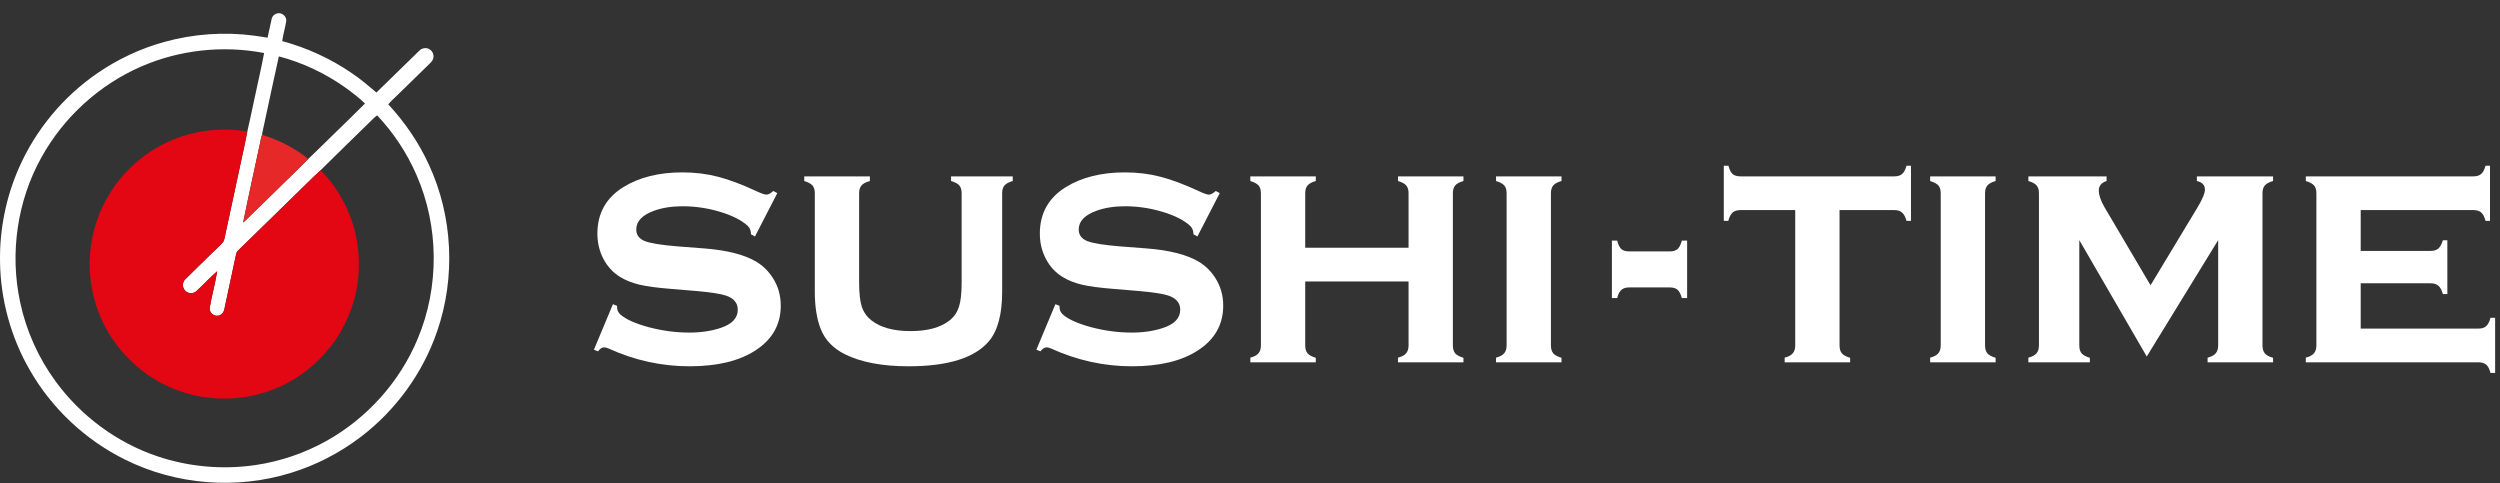
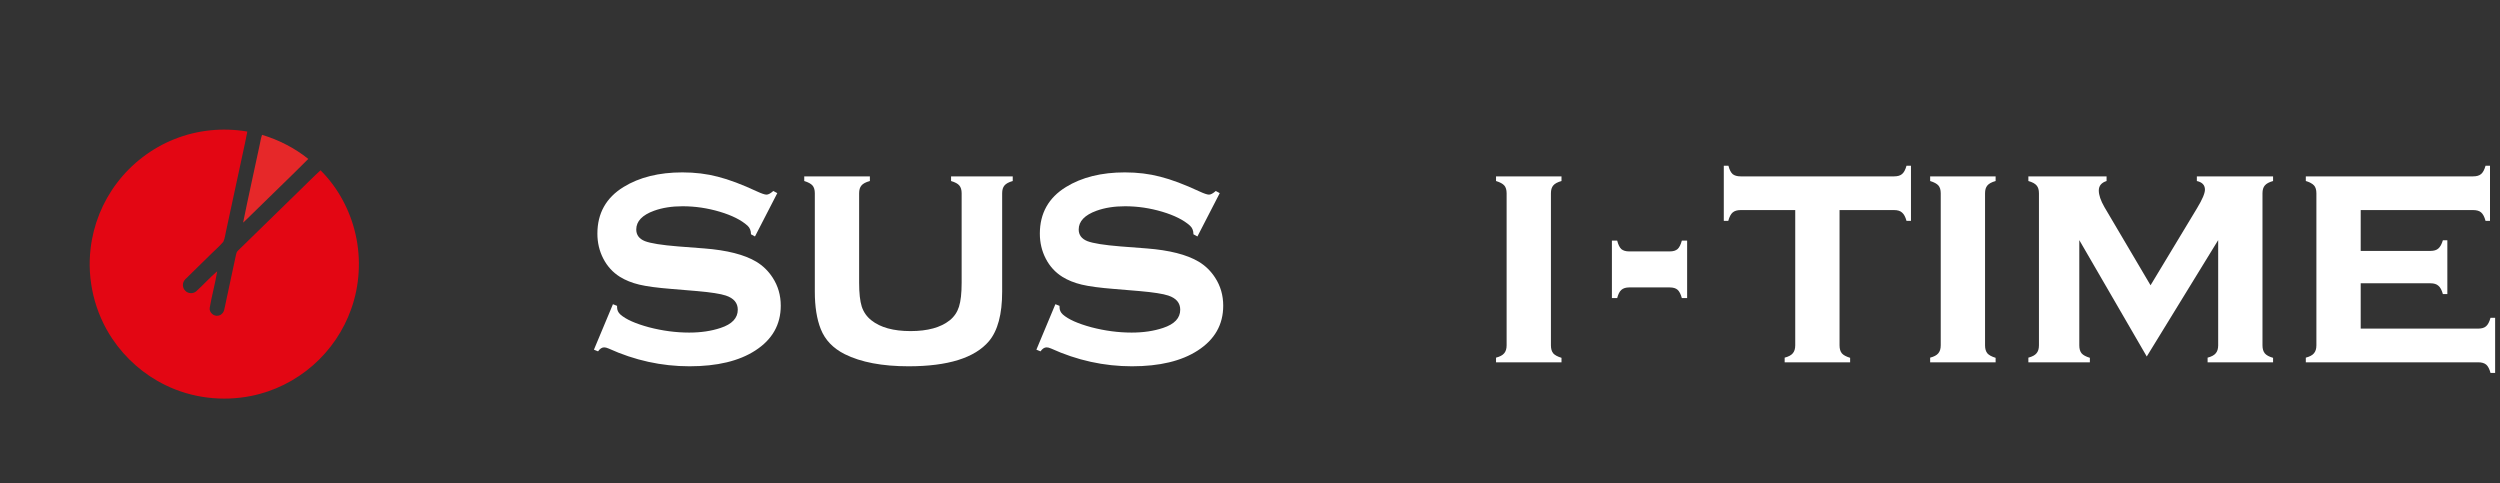
<svg xmlns="http://www.w3.org/2000/svg" width="181" height="35" viewBox="0 0 181 35" fill="none">
  <rect x="0" y="0" width="181" height="35" fill="#333333" stroke="none" />
-   <path d="M19.128 8.983C19.079 9.244 18.999 9.499 18.973 9.764C18.886 9.991 18.859 10.235 18.803 10.47C18.407 12.354 17.978 14.232 17.601 16.12C17.804 15.935 17.998 15.741 18.195 15.548C19.565 14.197 20.961 12.871 22.319 11.508C22.916 10.946 23.492 10.364 24.081 9.794C24.866 9.031 25.654 8.272 26.425 7.495C26.002 7.08 25.526 6.723 25.049 6.373C23.584 5.326 21.932 4.54 20.189 4.081C19.822 5.712 19.483 7.349 19.128 8.983ZM10.203 4.825C7.173 6.147 4.607 8.493 3.005 11.384C1.244 14.537 0.7 18.335 1.455 21.863C1.892 23.942 2.783 25.923 4.042 27.633C5.863 30.116 8.447 32.038 11.367 33.026C13.65 33.803 16.119 34.021 18.505 33.669C20.294 33.405 22.037 32.814 23.616 31.933C26.562 30.295 28.941 27.652 30.237 24.539C31.819 20.787 31.788 16.39 30.152 12.661C29.46 11.074 28.493 9.608 27.304 8.35C27.151 8.459 27.014 8.589 26.886 8.725C25.663 9.93 24.421 11.115 23.207 12.328C22.629 12.852 22.086 13.415 21.521 13.955C20.09 15.352 18.659 16.75 17.227 18.147C17.129 18.234 17.102 18.367 17.076 18.49C16.806 19.785 16.517 21.077 16.246 22.372C16.21 22.595 16.047 22.805 15.82 22.849C15.491 22.934 15.127 22.621 15.183 22.281C15.334 21.395 15.582 20.527 15.725 19.638C15.195 20.088 14.733 20.611 14.218 21.078C13.999 21.28 13.627 21.271 13.42 21.055C13.189 20.842 13.184 20.446 13.408 20.226C14.044 19.586 14.703 18.967 15.342 18.328C15.617 18.053 15.921 17.802 16.168 17.501C16.28 17.267 16.302 17 16.362 16.75C16.641 15.455 16.922 14.16 17.198 12.864C17.424 11.749 17.695 10.643 17.905 9.524C18.059 8.867 18.198 8.206 18.337 7.546C18.595 6.309 18.888 5.08 19.123 3.839C16.141 3.263 12.987 3.609 10.203 4.825ZM19.668 1.375C19.711 1.164 19.894 0.992 20.107 0.963C20.431 0.899 20.772 1.207 20.721 1.537C20.645 2.02 20.501 2.491 20.431 2.975C22.22 3.46 23.931 4.24 25.46 5.289C26.094 5.71 26.671 6.209 27.253 6.698C28.294 5.688 29.328 4.671 30.367 3.66C30.565 3.46 30.904 3.421 31.133 3.59C31.349 3.739 31.446 4.037 31.351 4.283C31.283 4.461 31.129 4.581 30.998 4.713C30.223 5.471 29.444 6.226 28.671 6.986C28.479 7.17 28.28 7.347 28.111 7.553C29.311 8.848 30.322 10.322 31.055 11.928C32.787 15.671 32.995 20.08 31.653 23.976C30.615 27.012 28.648 29.718 26.091 31.654C24.592 32.789 22.897 33.671 21.098 34.224C17.161 35.459 12.754 35.118 9.059 33.277C6.194 31.864 3.764 29.586 2.17 26.817C0.794 24.441 0.042 21.708 0.002 18.961C-0.037 16.631 0.429 14.293 1.369 12.16C2.58 9.4 4.577 6.994 7.063 5.291C8.531 4.283 10.165 3.515 11.882 3.04C13.995 2.452 16.226 2.293 18.4 2.581C18.726 2.615 19.046 2.689 19.371 2.729C19.479 2.28 19.56 1.825 19.668 1.375Z" fill="white" />
  <path d="M12.618 10.078C14.284 9.406 16.137 9.223 17.906 9.525C17.696 10.644 17.425 11.75 17.199 12.866C16.922 14.161 16.641 15.456 16.362 16.751C16.303 17.002 16.28 17.268 16.169 17.502C15.921 17.804 15.618 18.055 15.342 18.33C14.704 18.969 14.045 19.587 13.408 20.227C13.184 20.448 13.189 20.843 13.42 21.056C13.627 21.272 13.999 21.282 14.218 21.079C14.733 20.612 15.195 20.09 15.725 19.64C15.582 20.529 15.334 21.396 15.183 22.283C15.127 22.623 15.491 22.936 15.82 22.85C16.048 22.807 16.211 22.597 16.246 22.375C16.516 21.079 16.806 19.788 17.076 18.491C17.102 18.369 17.129 18.236 17.227 18.149C18.659 16.751 20.09 15.354 21.522 13.957C22.087 13.417 22.629 12.854 23.207 12.329C24.48 13.598 25.36 15.248 25.75 17C26.147 18.773 26.038 20.659 25.427 22.371C24.877 23.933 23.916 25.346 22.673 26.437C21.401 27.557 19.833 28.341 18.17 28.669C16.092 29.084 13.877 28.818 11.973 27.881C10.426 27.13 9.087 25.958 8.133 24.529C6.851 22.626 6.287 20.26 6.561 17.983C6.758 16.276 7.421 14.626 8.46 13.256C9.524 11.845 10.977 10.732 12.618 10.078Z" fill="#E30613" />
  <path d="M18.805 10.469C18.86 10.233 18.887 9.989 18.974 9.762C20.185 10.129 21.332 10.714 22.32 11.506C20.962 12.87 19.566 14.195 18.196 15.547C17.999 15.739 17.805 15.934 17.602 16.119C17.979 14.231 18.409 12.353 18.805 10.469Z" fill="#E62829" />
  <path d="M56.276 13.983L54.66 17.12L54.372 16.964C54.372 16.7 54.288 16.491 54.121 16.339C53.666 15.93 52.996 15.594 52.11 15.329C51.224 15.065 50.326 14.933 49.416 14.933C48.642 14.933 47.956 15.041 47.357 15.257C46.495 15.57 46.065 16.022 46.065 16.615C46.065 17.008 46.272 17.288 46.687 17.457C47.102 17.617 47.904 17.745 49.093 17.841L50.984 17.986C52.636 18.114 53.893 18.434 54.755 18.947C55.234 19.236 55.629 19.62 55.94 20.101C56.331 20.702 56.527 21.379 56.527 22.132C56.527 23.502 55.913 24.584 54.684 25.377C53.51 26.139 51.922 26.519 49.919 26.519C47.9 26.519 45.949 26.09 44.065 25.233C43.938 25.177 43.83 25.149 43.742 25.149C43.583 25.149 43.435 25.245 43.299 25.438L43 25.317L44.377 22.024L44.676 22.144C44.676 22.192 44.676 22.224 44.676 22.24C44.676 22.449 44.756 22.625 44.915 22.769C45.314 23.122 46.005 23.43 46.986 23.695C47.968 23.951 48.938 24.079 49.895 24.079C50.741 24.079 51.499 23.967 52.17 23.743C53 23.47 53.415 23.03 53.415 22.421C53.415 21.932 53.127 21.591 52.553 21.399C52.17 21.271 51.479 21.163 50.482 21.075L48.602 20.918C47.589 20.838 46.815 20.734 46.28 20.606C45.745 20.478 45.278 20.289 44.879 20.041C44.369 19.72 43.97 19.284 43.682 18.731C43.395 18.178 43.251 17.573 43.251 16.916C43.251 15.441 43.882 14.316 45.143 13.539C46.292 12.833 47.712 12.481 49.404 12.481C50.322 12.481 51.176 12.585 51.966 12.793C52.764 12.994 53.714 13.35 54.815 13.863C55.142 14.015 55.37 14.091 55.498 14.091C55.625 14.091 55.789 14.003 55.988 13.827L56.276 13.983Z" fill="white" />
  <path d="M72.556 13.995V21.123C72.556 22.749 72.237 23.943 71.598 24.704C70.569 25.914 68.629 26.519 65.78 26.519C63.873 26.519 62.333 26.227 61.16 25.642C60.314 25.217 59.735 24.612 59.424 23.827C59.137 23.106 58.993 22.204 58.993 21.123V13.995C58.993 13.747 58.937 13.559 58.825 13.43C58.714 13.302 58.514 13.194 58.227 13.106V12.769H62.979V13.106C62.684 13.186 62.48 13.294 62.369 13.43C62.257 13.559 62.201 13.747 62.201 13.995V20.474C62.201 21.227 62.265 21.804 62.393 22.204C62.528 22.605 62.76 22.933 63.087 23.19C63.741 23.711 64.687 23.971 65.924 23.971C67.161 23.971 68.107 23.711 68.761 23.19C69.08 22.933 69.304 22.605 69.431 22.204C69.559 21.804 69.623 21.227 69.623 20.474V13.995C69.623 13.747 69.567 13.559 69.455 13.43C69.352 13.302 69.152 13.194 68.857 13.106V12.769H73.322V13.106C73.035 13.186 72.835 13.294 72.723 13.43C72.612 13.559 72.556 13.747 72.556 13.995Z" fill="white" />
  <path d="M88.309 13.983L86.693 17.12L86.406 16.964C86.406 16.7 86.322 16.491 86.155 16.339C85.7 15.93 85.029 15.594 84.144 15.329C83.258 15.065 82.36 14.933 81.45 14.933C80.676 14.933 79.99 15.041 79.391 15.257C78.529 15.57 78.098 16.022 78.098 16.615C78.098 17.008 78.306 17.288 78.721 17.457C79.136 17.617 79.938 17.745 81.127 17.841L83.018 17.986C84.67 18.114 85.927 18.434 86.789 18.947C87.268 19.236 87.663 19.62 87.974 20.101C88.365 20.702 88.561 21.379 88.561 22.132C88.561 23.502 87.946 24.584 86.717 25.377C85.544 26.139 83.956 26.519 81.953 26.519C79.934 26.519 77.983 26.09 76.099 25.233C75.972 25.177 75.864 25.149 75.776 25.149C75.616 25.149 75.469 25.245 75.333 25.438L75.034 25.317L76.41 22.024L76.71 22.144C76.71 22.192 76.71 22.224 76.71 22.24C76.71 22.449 76.79 22.625 76.949 22.769C77.348 23.122 78.038 23.43 79.02 23.695C80.002 23.951 80.971 24.079 81.929 24.079C82.775 24.079 83.533 23.967 84.203 23.743C85.033 23.47 85.448 23.03 85.448 22.421C85.448 21.932 85.161 21.591 84.586 21.399C84.203 21.271 83.513 21.163 82.516 21.075L80.636 20.918C79.623 20.838 78.849 20.734 78.314 20.606C77.779 20.478 77.312 20.289 76.913 20.041C76.402 19.72 76.003 19.284 75.716 18.731C75.429 18.178 75.285 17.573 75.285 16.916C75.285 15.441 75.916 14.316 77.177 13.539C78.326 12.833 79.746 12.481 81.438 12.481C82.356 12.481 83.21 12.585 84 12.793C84.798 12.994 85.748 13.35 86.849 13.863C87.176 14.015 87.404 14.091 87.531 14.091C87.659 14.091 87.823 14.003 88.022 13.827L88.309 13.983Z" fill="white" />
-   <path d="M101.98 20.377H94.498V25.005C94.498 25.253 94.554 25.445 94.666 25.582C94.778 25.71 94.977 25.818 95.264 25.906V26.231H90.524V25.894C90.803 25.822 90.999 25.718 91.111 25.582C91.23 25.445 91.29 25.253 91.29 25.005V13.995C91.29 13.747 91.234 13.559 91.123 13.43C91.011 13.302 90.811 13.194 90.524 13.106V12.769H95.264V13.106C94.977 13.186 94.778 13.294 94.666 13.43C94.554 13.559 94.498 13.747 94.498 13.995V17.938H101.98V13.995C101.98 13.747 101.924 13.559 101.812 13.43C101.709 13.302 101.509 13.194 101.214 13.106V12.769H105.954V13.106C105.667 13.186 105.467 13.294 105.356 13.43C105.244 13.559 105.188 13.747 105.188 13.995V25.005C105.188 25.253 105.244 25.445 105.356 25.582C105.467 25.71 105.667 25.818 105.954 25.906V26.231H101.214V25.894C101.493 25.822 101.689 25.718 101.8 25.582C101.92 25.445 101.98 25.253 101.98 25.005V20.377Z" fill="white" />
  <path d="M112.287 13.995V25.005C112.287 25.253 112.343 25.445 112.454 25.582C112.566 25.71 112.766 25.818 113.053 25.906V26.231H108.312V25.894C108.592 25.822 108.787 25.718 108.899 25.582C109.019 25.445 109.079 25.253 109.079 25.005V13.995C109.079 13.747 109.023 13.559 108.911 13.43C108.799 13.302 108.6 13.194 108.312 13.106V12.769H113.053V13.106C112.766 13.186 112.566 13.294 112.454 13.43C112.343 13.559 112.287 13.747 112.287 13.995Z" fill="white" />
  <path d="M122.148 17.421V21.579H121.765C121.685 21.291 121.582 21.09 121.454 20.978C121.326 20.866 121.139 20.81 120.891 20.81H117.947C117.707 20.81 117.52 20.87 117.384 20.99C117.256 21.103 117.157 21.299 117.085 21.579H116.702V17.421H117.085C117.157 17.709 117.256 17.913 117.384 18.034C117.52 18.146 117.707 18.202 117.947 18.202H120.891C121.139 18.202 121.326 18.146 121.454 18.034C121.582 17.922 121.685 17.717 121.765 17.421H122.148Z" fill="white" />
  <path d="M133.183 15.209V25.005C133.183 25.253 133.239 25.445 133.351 25.582C133.462 25.71 133.662 25.818 133.949 25.906V26.231H129.209V25.894C129.488 25.822 129.684 25.718 129.795 25.582C129.915 25.445 129.975 25.253 129.975 25.005V15.209H126.024C125.769 15.209 125.574 15.269 125.438 15.389C125.31 15.502 125.206 15.702 125.127 15.99H124.803V12H125.139C125.21 12.28 125.31 12.481 125.438 12.601C125.574 12.713 125.769 12.769 126.024 12.769H137.133C137.389 12.769 137.58 12.713 137.708 12.601C137.844 12.489 137.951 12.289 138.031 12H138.354V15.99H138.031C137.951 15.702 137.844 15.502 137.708 15.389C137.58 15.269 137.389 15.209 137.133 15.209H133.183Z" fill="white" />
  <path d="M143.717 13.995V25.005C143.717 25.253 143.773 25.445 143.885 25.582C143.997 25.71 144.196 25.818 144.483 25.906V26.231H139.743V25.894C140.022 25.822 140.218 25.718 140.33 25.582C140.449 25.445 140.509 25.253 140.509 25.005V13.995C140.509 13.747 140.453 13.559 140.341 13.43C140.23 13.302 140.03 13.194 139.743 13.106V12.769H144.483V13.106C144.196 13.186 143.997 13.294 143.885 13.43C143.773 13.559 143.717 13.747 143.717 13.995Z" fill="white" />
  <path d="M155.425 25.81L150.541 17.385V25.005C150.541 25.253 150.596 25.445 150.708 25.582C150.82 25.71 151.019 25.818 151.307 25.906V26.231H146.854V25.894C147.133 25.822 147.328 25.718 147.44 25.582C147.56 25.445 147.62 25.253 147.62 25.005V13.995C147.62 13.747 147.564 13.559 147.452 13.43C147.34 13.294 147.141 13.186 146.854 13.106V12.769H152.516V13.106C152.141 13.226 151.953 13.454 151.953 13.791C151.953 14.119 152.089 14.52 152.36 14.993L155.7 20.654L159.064 15.077C159.447 14.444 159.638 13.995 159.638 13.731C159.638 13.402 159.443 13.194 159.052 13.106V12.769H164.57V13.106C164.283 13.186 164.084 13.294 163.972 13.43C163.86 13.559 163.804 13.747 163.804 13.995V25.005C163.804 25.253 163.86 25.445 163.972 25.582C164.084 25.718 164.283 25.826 164.57 25.906V26.231H159.83V25.894C160.109 25.822 160.305 25.718 160.416 25.582C160.536 25.445 160.596 25.253 160.596 25.005V17.385L155.425 25.81Z" fill="white" />
  <path d="M170.915 20.51V23.791H179.426C179.673 23.791 179.861 23.735 179.989 23.623C180.124 23.51 180.232 23.306 180.312 23.01H180.647V27H180.312C180.24 26.72 180.136 26.519 180.001 26.399C179.865 26.287 179.673 26.231 179.426 26.231H166.941V25.894C167.22 25.822 167.415 25.718 167.527 25.582C167.647 25.445 167.707 25.253 167.707 25.005V13.995C167.707 13.747 167.651 13.559 167.539 13.43C167.427 13.302 167.228 13.194 166.941 13.106V12.769H179.055C179.31 12.769 179.502 12.713 179.63 12.601C179.765 12.489 179.873 12.289 179.953 12H180.276V15.99H179.953C179.873 15.694 179.765 15.49 179.63 15.377C179.502 15.265 179.31 15.209 179.055 15.209H170.915V18.166H175.966C176.214 18.166 176.401 18.11 176.529 17.998C176.665 17.885 176.777 17.685 176.864 17.397H177.188V21.291H176.864C176.785 21.002 176.677 20.802 176.541 20.69C176.413 20.57 176.222 20.51 175.966 20.51H170.915Z" fill="white" />
</svg>